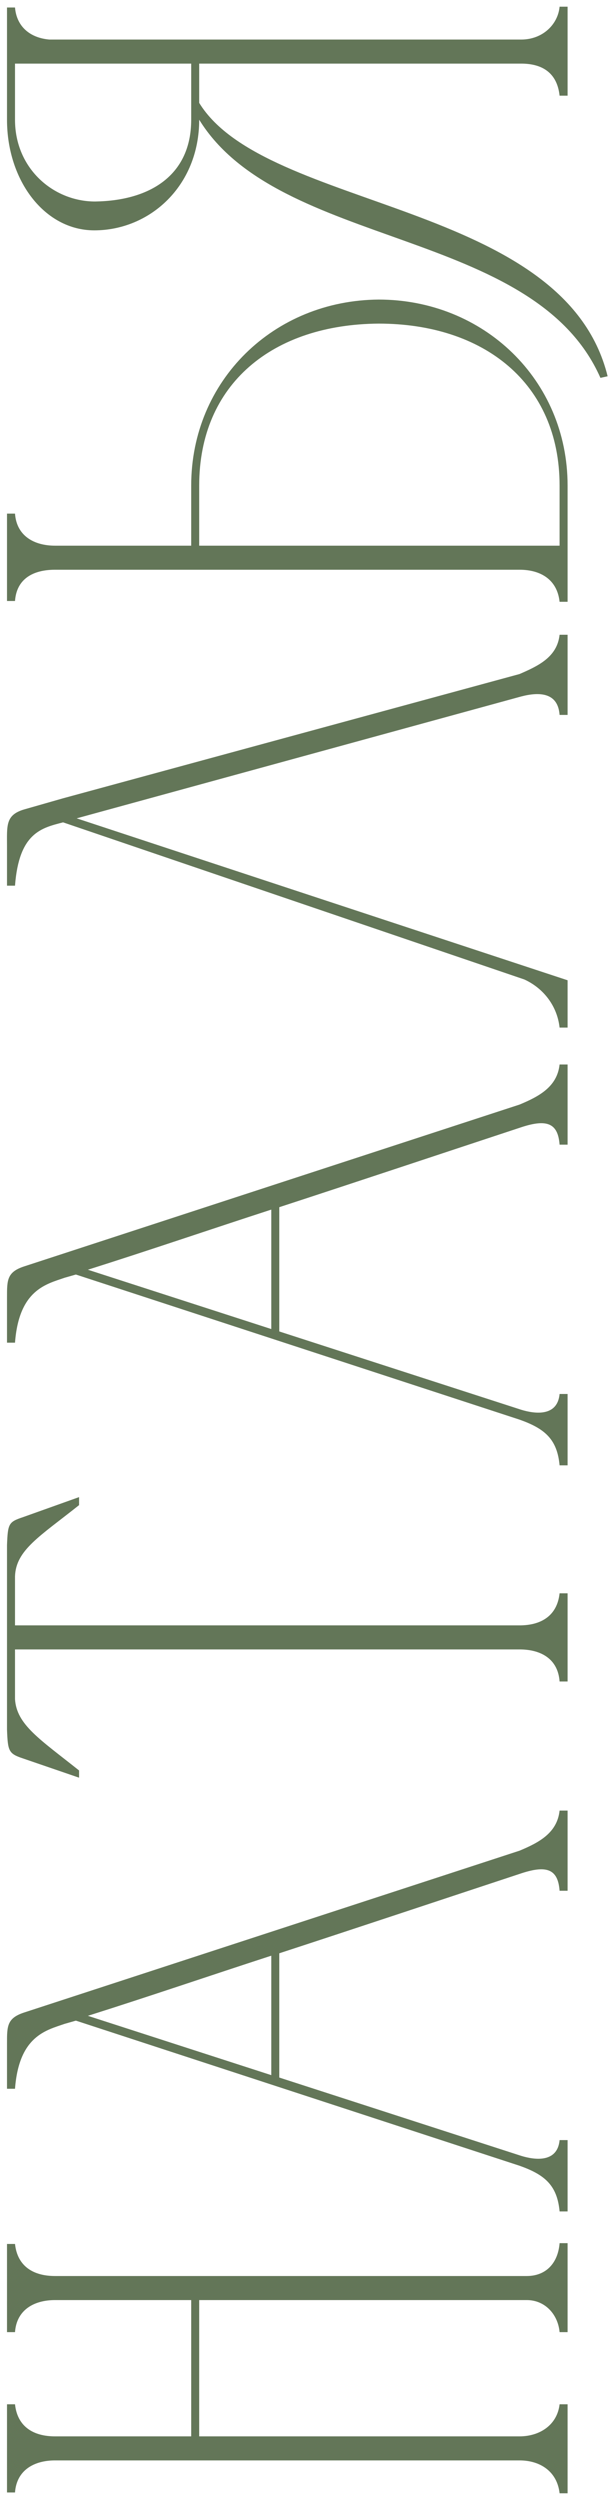
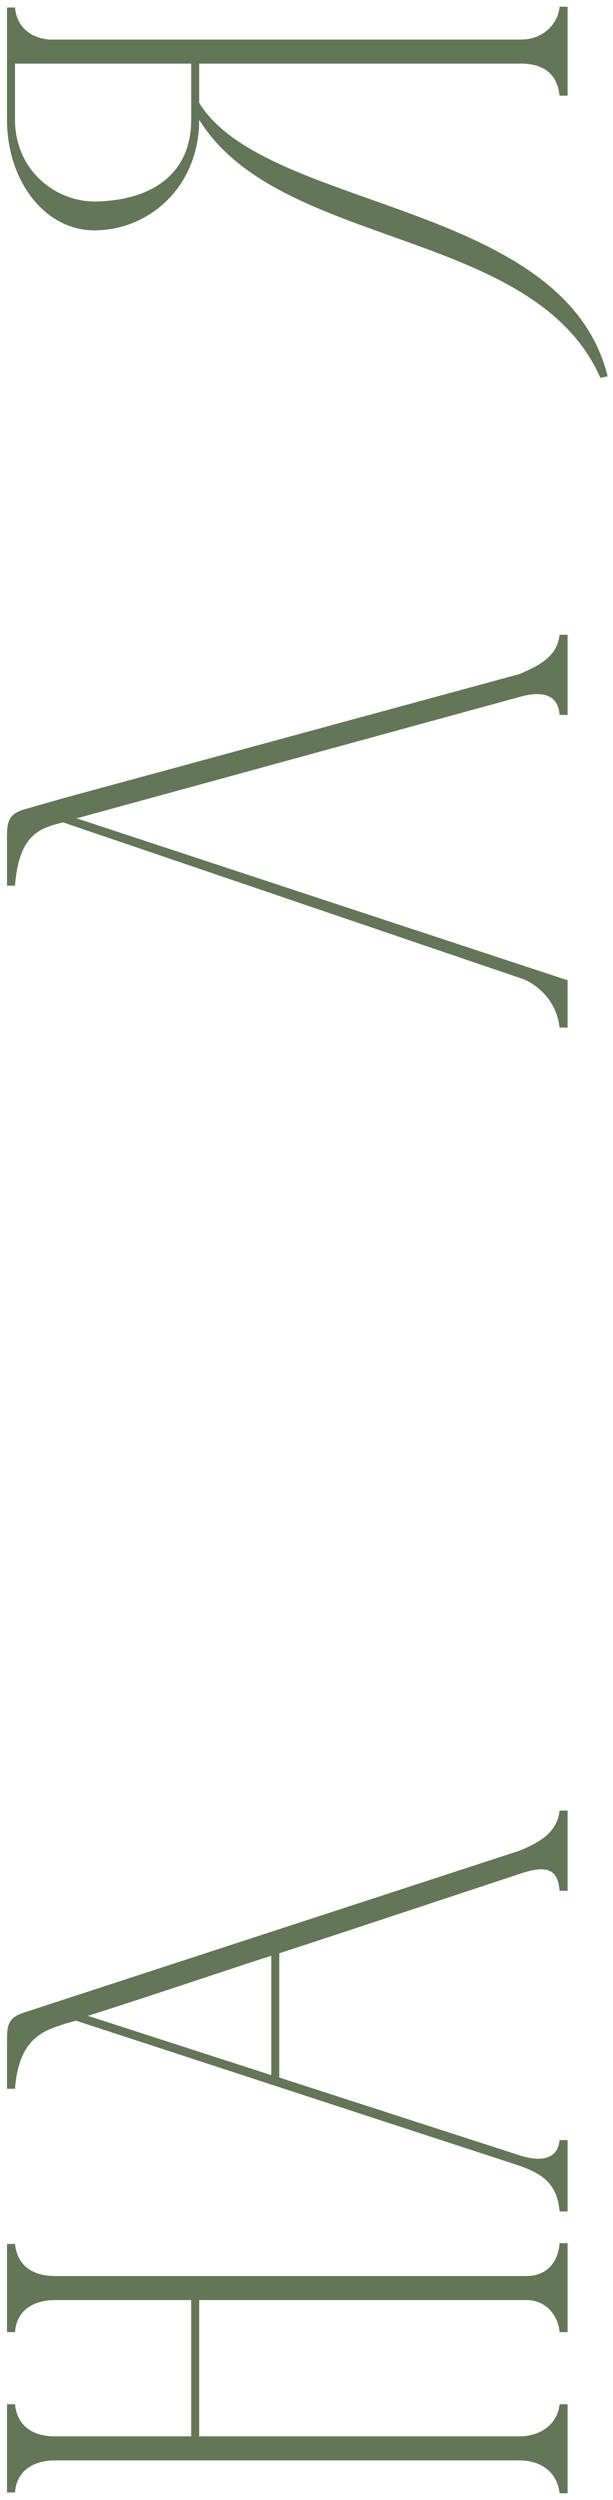
<svg xmlns="http://www.w3.org/2000/svg" width="54" height="220" viewBox="0 0 54 220" fill="none">
  <path d="M49.295 219.405C49.083 217.5 47.601 216.512 45.767 216.512H4.85C3.016 216.512 1.464 217.359 1.322 219.334H0.617L0.617 211.574H1.322C1.534 213.549 2.945 214.396 4.85 214.396H16.843L16.843 202.403H4.85C3.016 202.403 1.464 203.249 1.322 205.225H0.617L0.617 197.464H1.322C1.534 199.44 2.945 200.286 4.85 200.286L46.402 200.286C48.095 200.286 49.154 199.158 49.295 197.394H50V205.225H49.295C49.154 203.673 48.025 202.403 46.402 202.403H17.548V214.396L45.767 214.396C47.531 214.396 49.083 213.408 49.295 211.574H50V219.405H49.295Z" fill="#637658" />
  <path d="M50 194.603H49.295C49.083 192.275 47.954 191.358 45.767 190.582L6.684 177.813L5.696 178.095C4.074 178.659 1.675 179.153 1.322 183.809H0.617C0.617 182.469 0.617 181.128 0.617 179.788C0.617 178.306 0.617 177.601 2.098 177.107L45.767 162.857C47.46 162.151 49.083 161.305 49.294 159.329H50V166.384H49.294C49.154 164.479 48.166 164.126 45.979 164.832C38.924 167.16 31.728 169.559 24.603 171.887V182.821L45.767 189.665C46.614 189.947 49.083 190.582 49.295 188.324H50V194.603ZM23.898 182.61V172.098C18.465 173.862 13.104 175.696 7.742 177.389L23.898 182.61Z" fill="#637658" />
-   <path d="M45.767 145.147L1.322 145.147L1.322 149.52C1.464 151.778 3.509 153.048 6.966 155.799V156.434L2.028 154.741C0.758 154.318 0.688 154.106 0.617 152.201L0.617 135.975C0.688 134.071 0.758 133.93 2.028 133.506L6.966 131.743V132.448C3.509 135.199 1.393 136.399 1.322 138.727L1.322 143.03H45.767C47.672 143.03 49.083 142.184 49.294 140.208H50V147.968H49.294C49.154 145.993 47.672 145.147 45.767 145.147Z" fill="#637658" />
-   <path d="M50 128.947H49.294C49.083 126.619 47.954 125.702 45.767 124.926L6.684 112.157L5.696 112.439C4.074 113.003 1.675 113.497 1.322 118.153H0.617C0.617 116.813 0.617 115.473 0.617 114.132C0.617 112.651 0.617 111.945 2.098 111.451L45.767 97.201C47.46 96.495 49.083 95.649 49.294 93.674H50V100.728H49.294C49.154 98.823 48.166 98.471 45.979 99.176C38.924 101.504 31.728 103.903 24.603 106.231V117.166L45.767 124.009C46.614 124.291 49.083 124.926 49.294 122.668H50V128.947ZM23.898 116.954V106.443C18.465 108.206 13.104 110.041 7.742 111.734L23.898 116.954Z" fill="#637658" />
  <path d="M49.294 55.858H50L50 62.912H49.294C49.153 60.937 47.531 60.866 45.908 61.29L6.755 72.013L50 86.263V90.426H49.294C49.083 88.521 47.884 86.969 46.191 86.193L5.555 72.366C3.651 72.859 1.675 73.283 1.322 77.939H0.617C0.617 76.669 0.617 75.47 0.617 74.482C0.617 72.648 0.476 71.731 2.098 71.237L5.555 70.249L45.767 59.314C47.39 58.609 49.083 57.833 49.294 55.858Z" fill="#637658" />
-   <path d="M45.767 50.136H4.85C2.945 50.136 1.464 50.911 1.322 52.887H0.617L0.617 45.197H1.322C1.464 47.172 3.016 48.019 4.85 48.019H16.843V42.728C16.843 33.486 24.109 26.432 33.351 26.361C42.593 26.361 50 33.416 50 42.728V52.957H49.294C49.083 50.982 47.601 50.136 45.767 50.136ZM33.351 28.477C24.039 28.548 17.548 33.769 17.548 42.728V48.019L49.294 48.019V42.728C49.294 33.698 42.593 28.477 33.351 28.477Z" fill="#637658" />
  <path d="M50 0.589V8.419H49.294C49.083 6.444 47.813 5.598 45.908 5.598L17.548 5.598V9.054C23.404 18.578 49.718 17.661 53.527 33.111L52.892 33.252C47.037 19.989 24.603 21.965 17.548 10.536C17.548 16.391 13.174 20.271 8.307 20.271C3.933 20.271 0.617 15.898 0.617 10.536L0.617 0.659L1.322 0.659C1.464 2.352 2.663 3.34 4.356 3.481L45.908 3.481C47.813 3.481 49.153 2.141 49.294 0.589L50 0.589ZM16.843 5.598L1.322 5.598L1.322 10.536C1.322 14.839 4.709 17.732 8.377 17.732C13.245 17.661 16.843 15.404 16.843 10.536V5.598Z" fill="#637658" />
</svg>